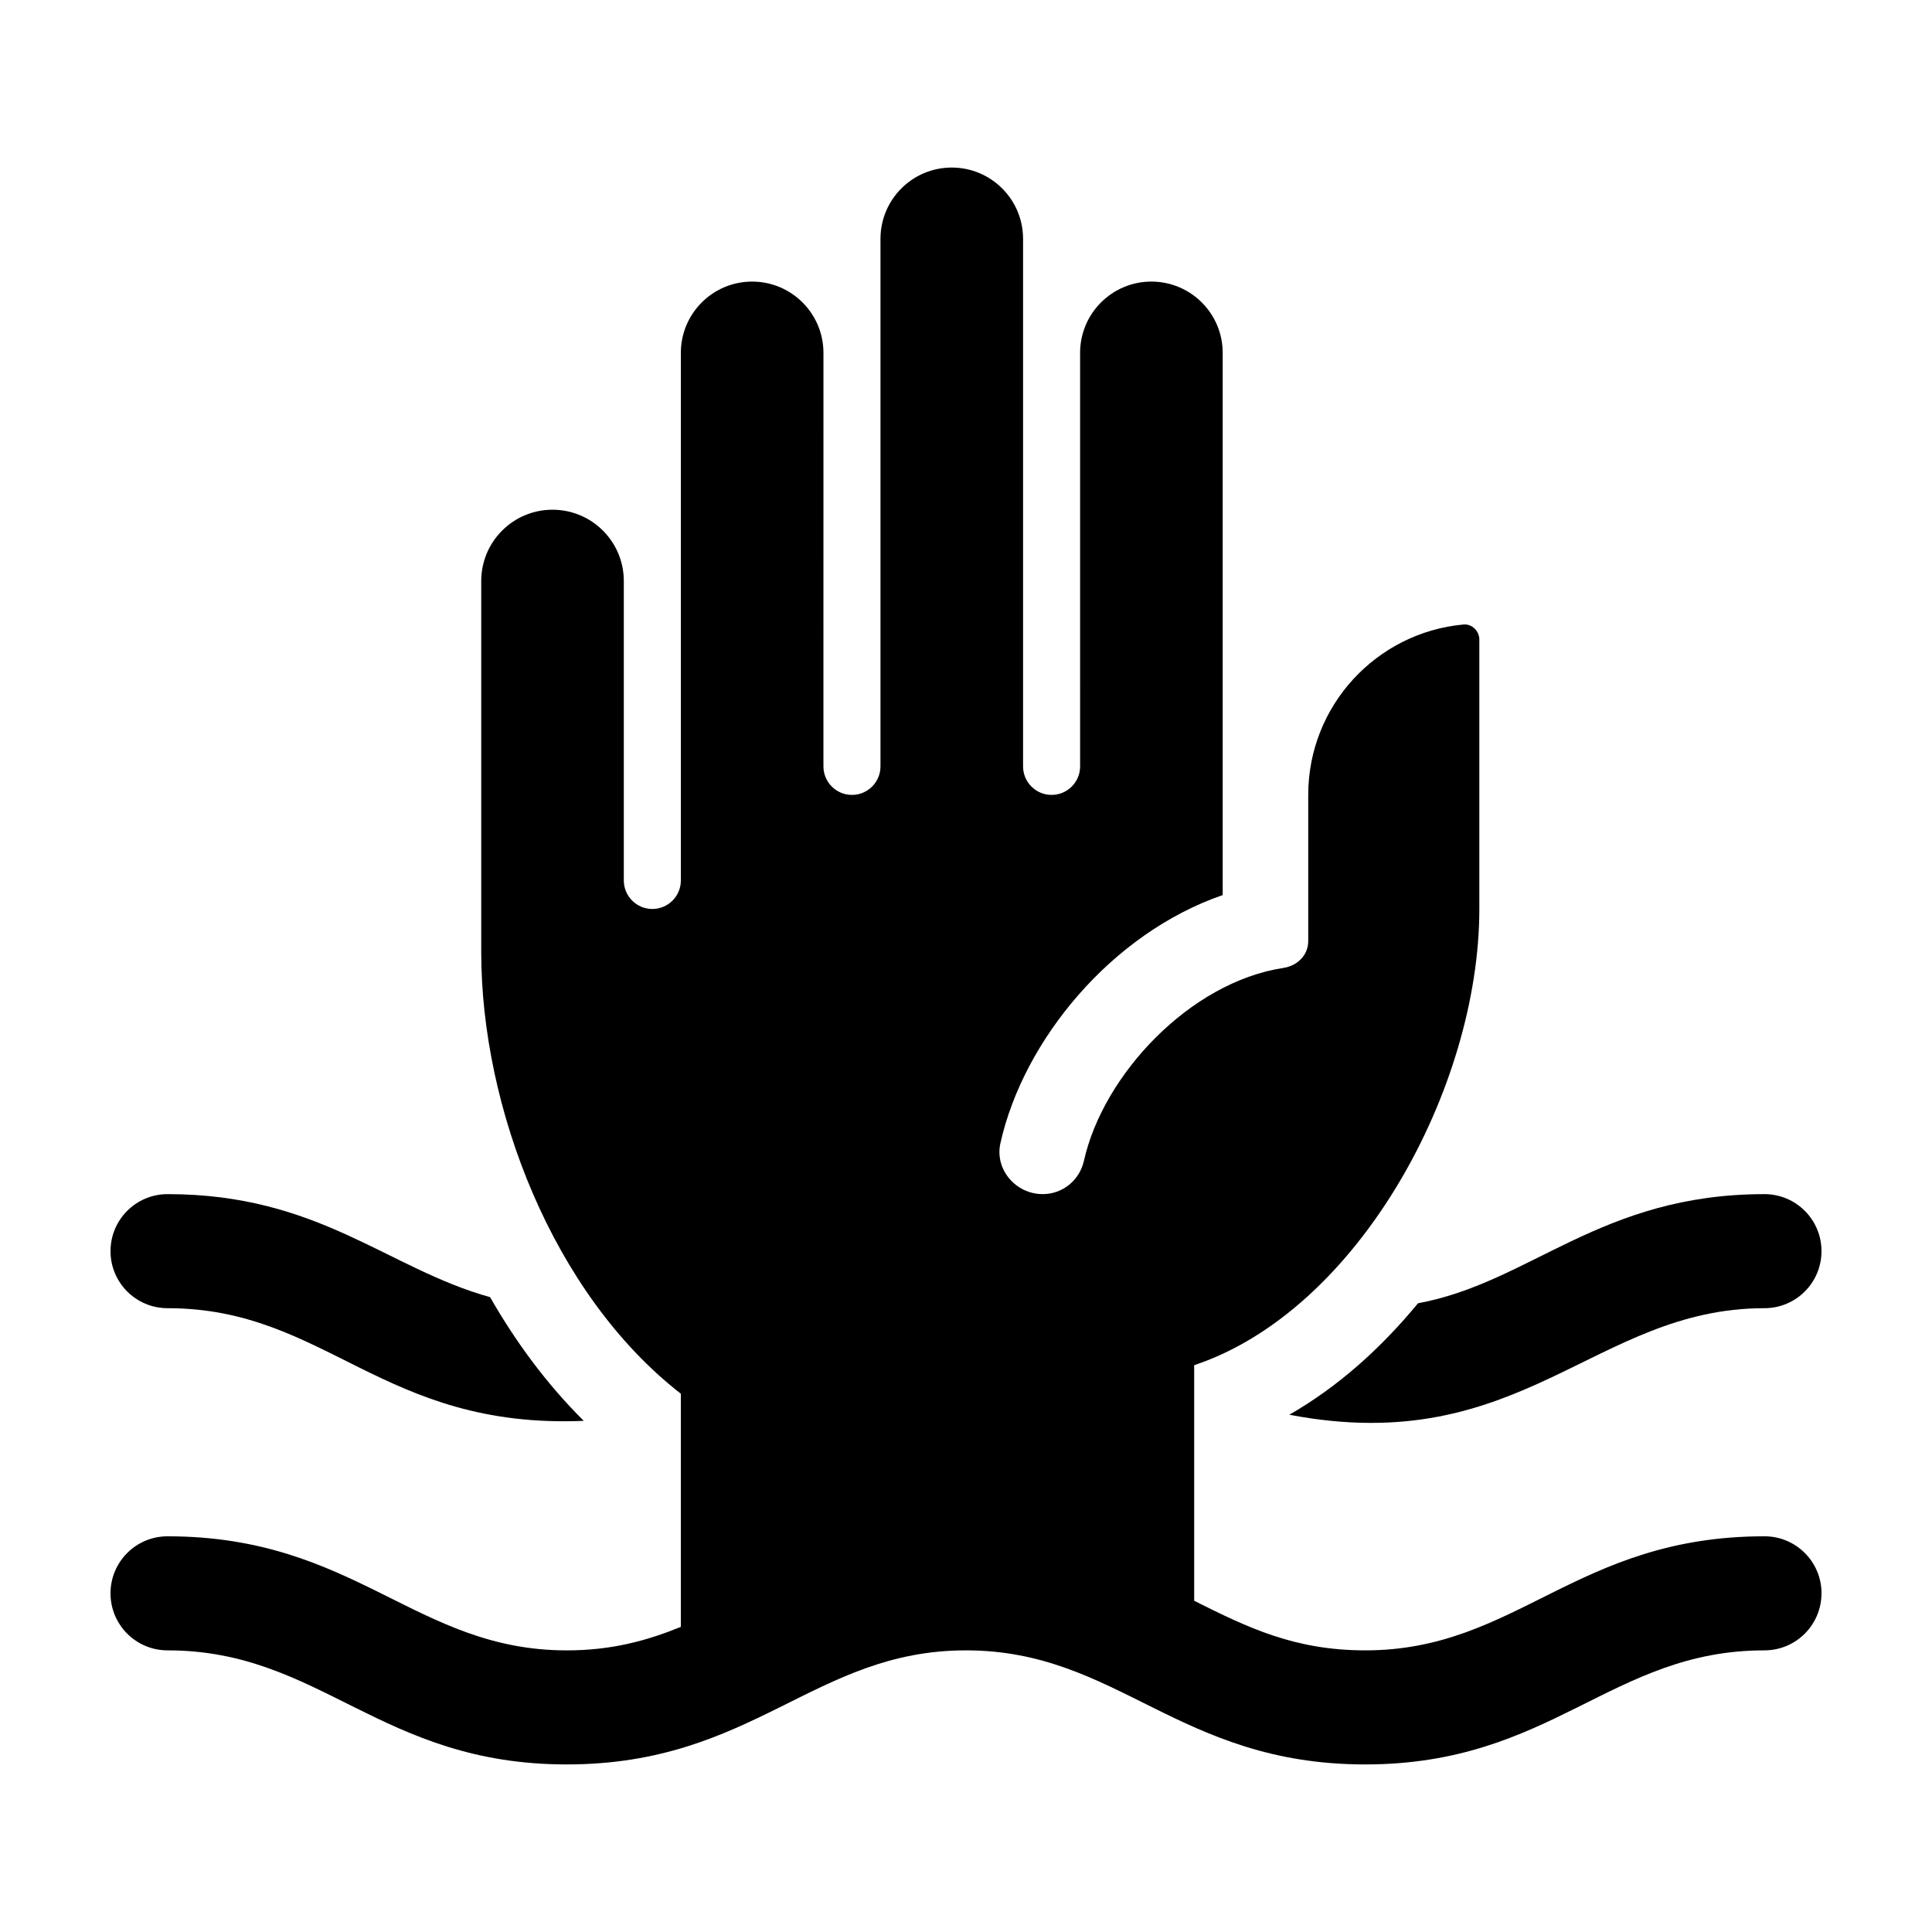
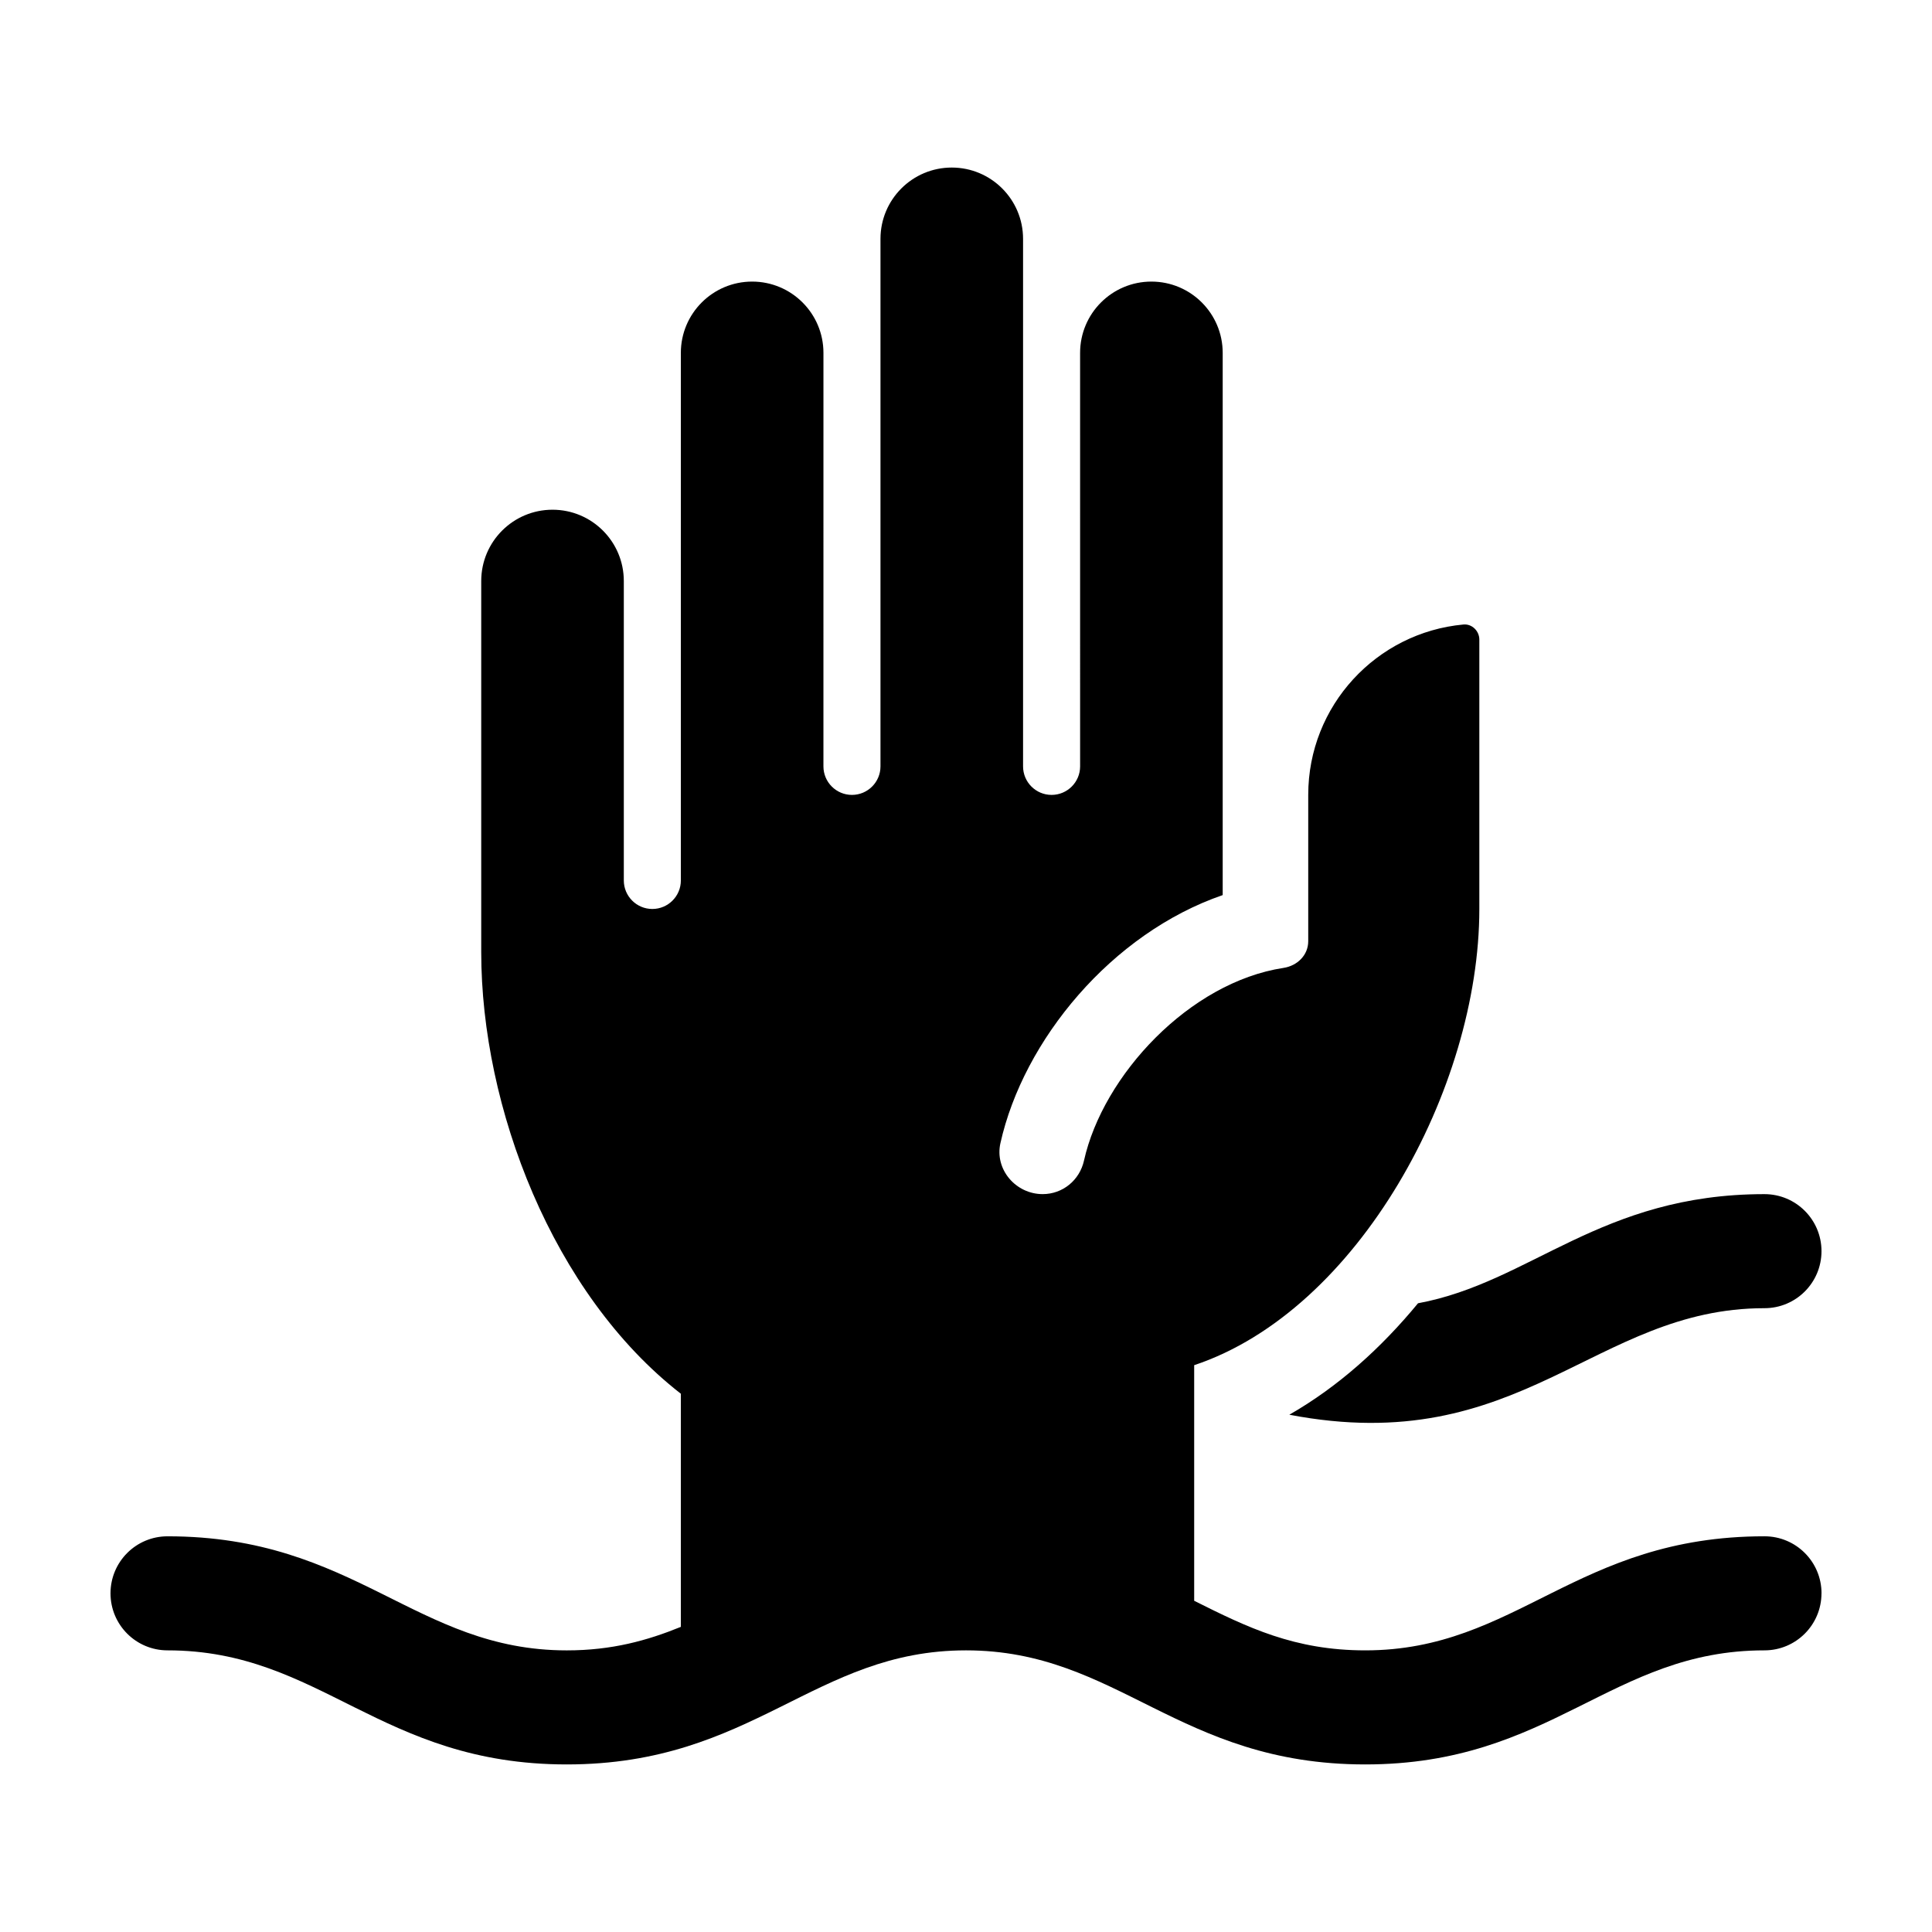
<svg xmlns="http://www.w3.org/2000/svg" fill="#000000" width="800px" height="800px" version="1.1" viewBox="144 144 512 512">
  <g>
    <path d="m626.71 566.25c0 8.352-6.766 15.113-15.113 15.113-40.633 0-56.352 30.23-105.8 30.23-49.535 0-65.535-30.23-105.8-30.23-40.25 0-56.285 30.23-105.8 30.23-49.453 0-65.164-30.23-105.8-30.23-8.348 0-15.113-6.762-15.113-15.113 0-8.352 6.766-15.113 15.113-15.113 49.844 0 65.742 30.23 105.8 30.23 11.98 0 21.312-2.602 30.23-6.227v-61.789c-34.008-26.449-52.898-75.965-52.898-117.02v-98.355c0-10.434 8.457-18.895 18.895-18.895 10.434 0.004 18.891 8.461 18.891 18.895v79.352c0 4.172 3.387 7.559 7.559 7.559s7.559-3.387 7.559-7.559l-0.004-139.81c0-10.434 8.457-18.895 18.895-18.895 10.434 0 18.895 8.457 18.895 18.895l-0.004 109.58c0 4.172 3.387 7.559 7.559 7.559s7.559-3.387 7.559-7.559v-139.8c0-10.434 8.457-18.895 18.891-18.895s18.895 8.461 18.895 18.895v139.8c0 4.172 3.387 7.559 7.559 7.559s7.559-3.387 7.559-7.559l-0.004-109.58c0-10.434 8.457-18.895 18.895-18.895 10.434 0 18.895 8.457 18.895 18.895v143.69c-29.414 10.121-52.824 38.426-58.91 65.762-1.551 6.949 4.078 13.484 11.203 13.484 5.316 0 9.793-3.691 10.949-8.883 5.043-22.617 27.953-47.262 52.875-51.066 3.664-0.566 6.551-3.371 6.551-7.086v-38.766c0-23.629 18.066-43.031 41.141-45.152 2.258-0.207 4.203 1.727 4.203 3.996v71.383c0 47.574-32.117 106.43-75.57 120.91v62.434c14.164 7.09 26.594 13.141 45.34 13.141 40.195 0 55.871-30.23 105.8-30.23 8.348 0 15.113 6.762 15.113 15.113z" />
-     <path d="m173.29 475.57c0-8.352 6.766-15.113 15.113-15.113 40.145 0 58.168 19.695 85.48 27.305 6.801 11.898 15.012 23.027 24.816 32.777-53.441 2.242-68.238-29.855-110.3-29.855-8.348 0-15.113-6.762-15.113-15.113z" />
    <path d="m519.79 489.38c29.879-5.519 48.309-28.922 91.812-28.922 8.348 0 15.113 6.762 15.113 15.113 0 8.352-6.766 15.113-15.113 15.113-45.125 0-64.477 39.996-125.92 28.234 12.949-7.422 24.305-17.645 34.109-29.539z" />
  </g>
</svg>